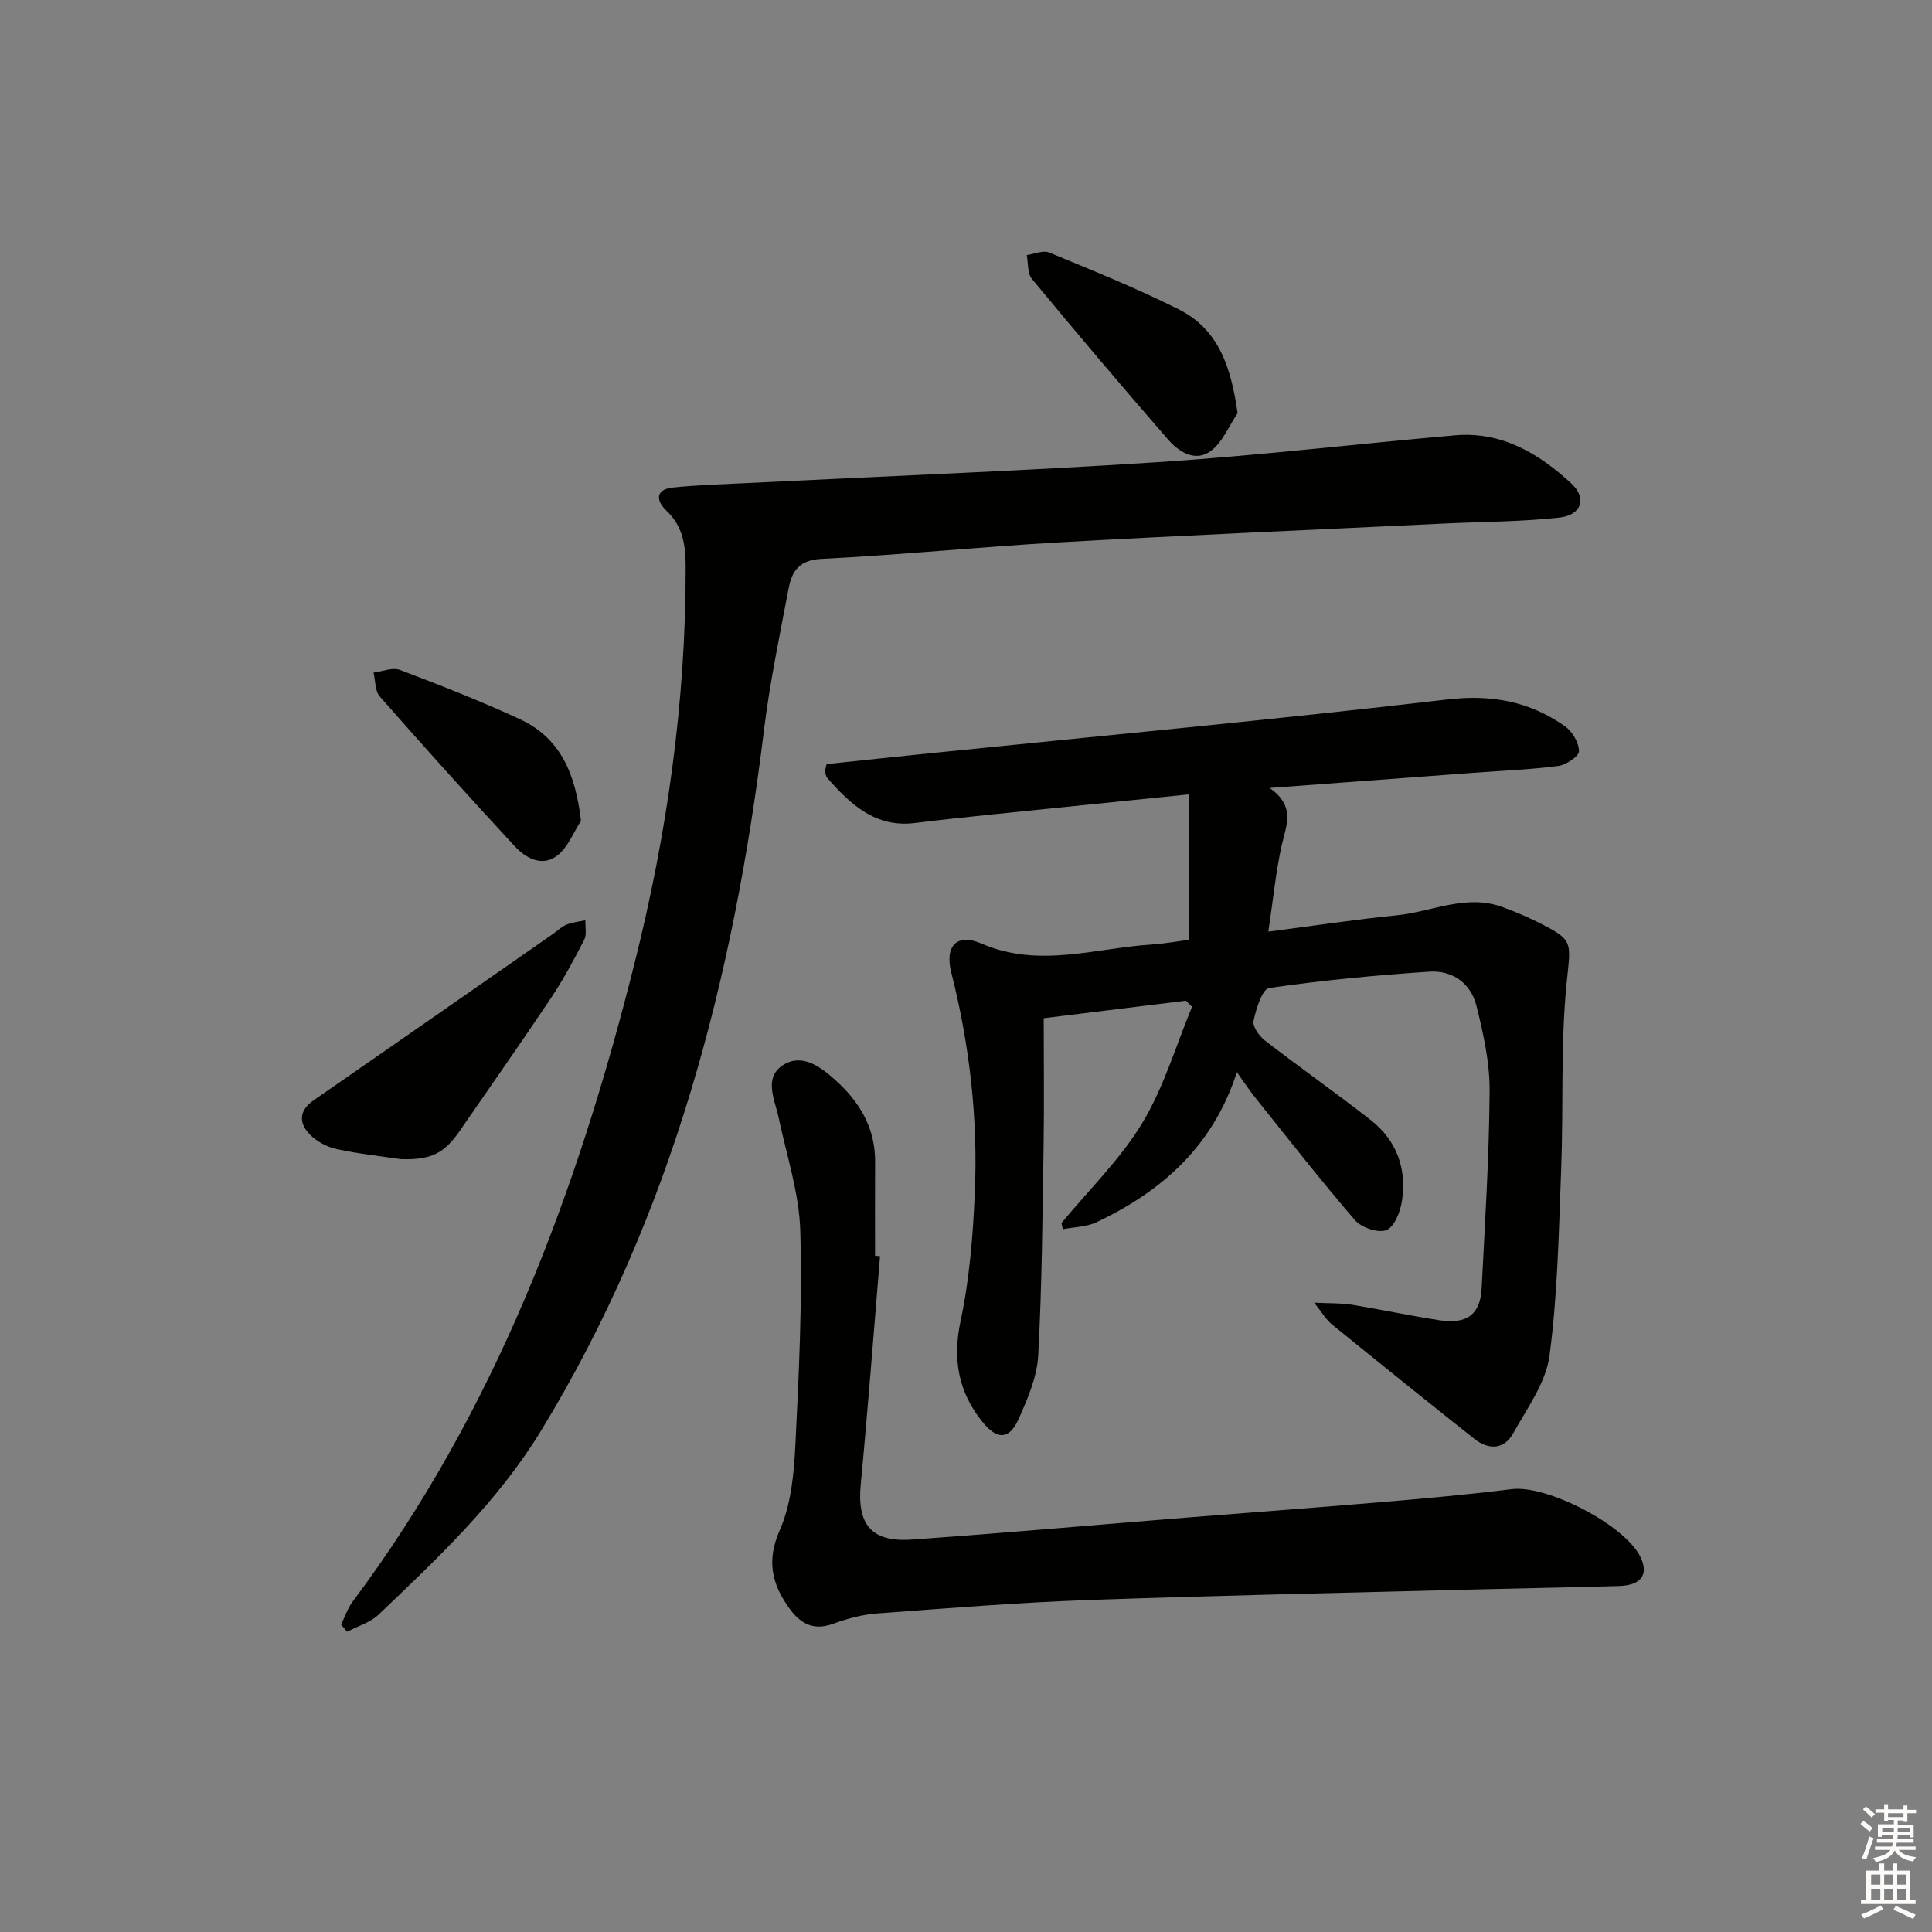
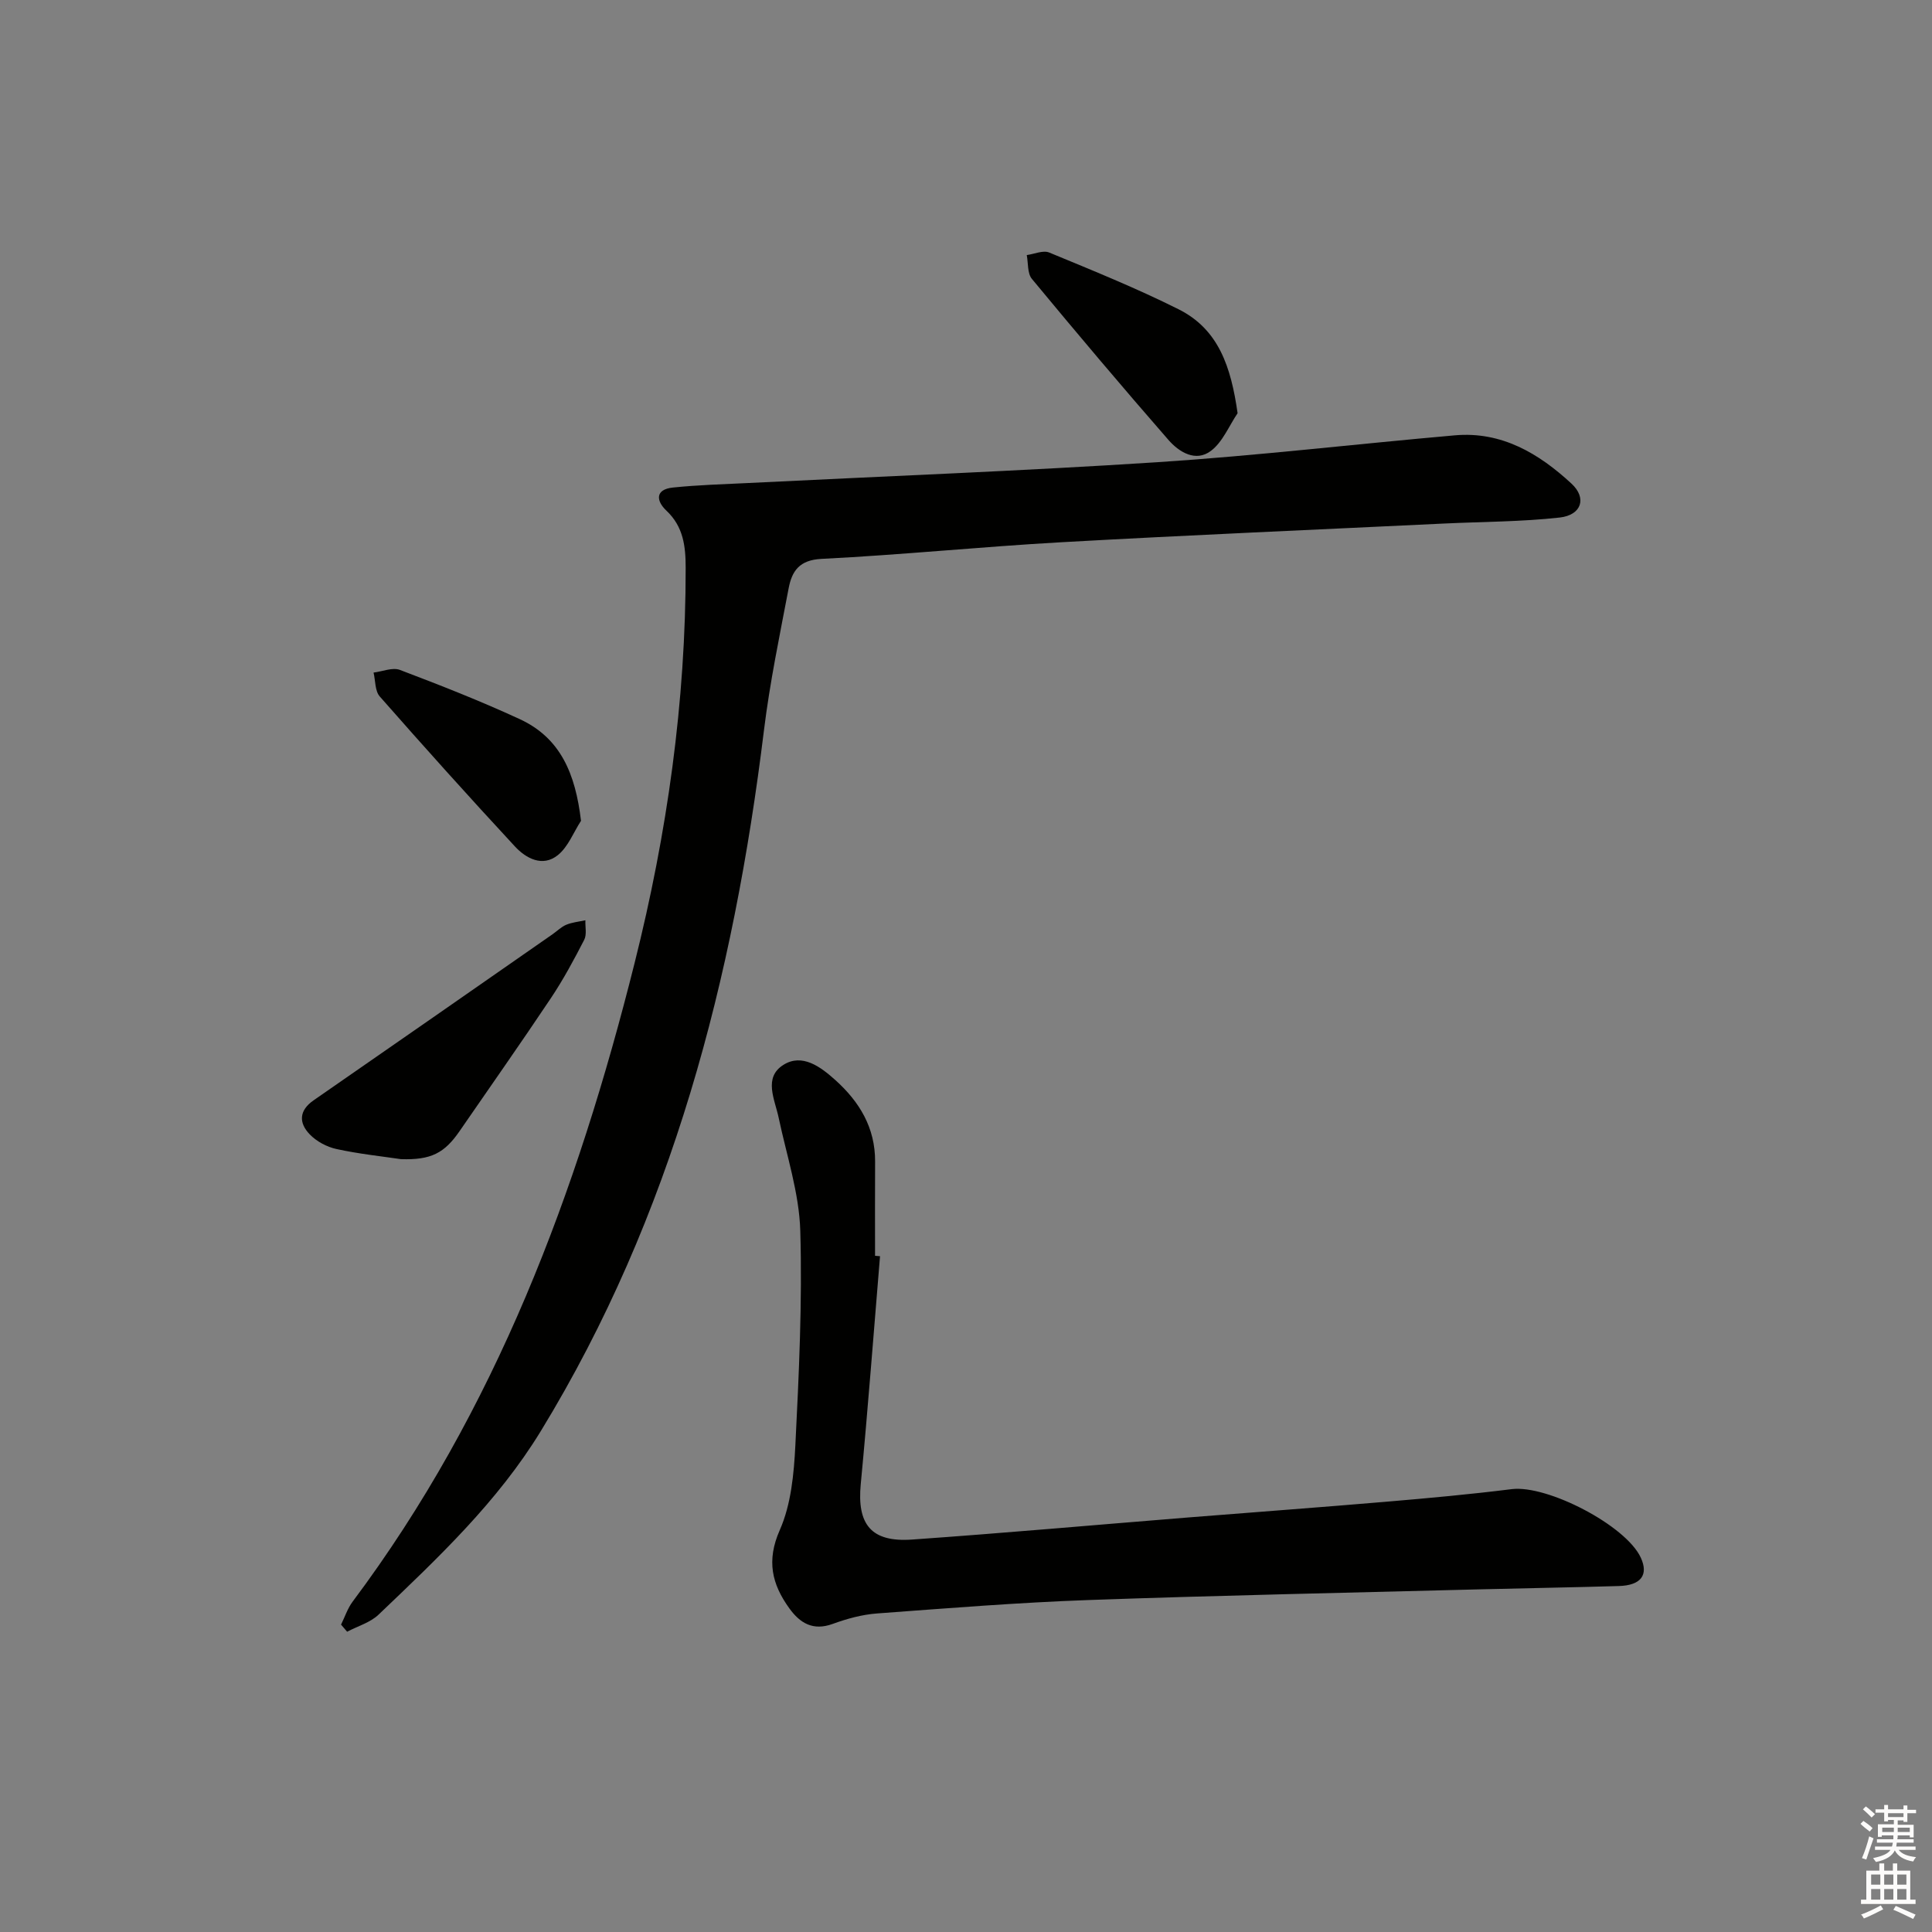
<svg xmlns="http://www.w3.org/2000/svg" enable-background="new 0 0 400 400" viewBox="0 0 400 400">
  <rect x="0" y="0" width="400" height="400" fill="#808080" stroke="none" />
  <g fill="#010100">
-     <path d="m219.76 253.23c5.66-6.86 12.19-13.2 16.74-20.73 4.47-7.39 6.95-15.99 10.3-24.06-.43-.42-.85-.84-1.28-1.26-9.71 1.2-19.42 2.4-29.43 3.63 0 8.95.11 17.43-.02 25.91-.23 14.64-.33 29.28-1.12 43.89-.24 4.47-2.19 9-4.06 13.18-1.92 4.3-4.44 4.37-7.47.62-5.01-6.2-6.24-12.95-4.53-20.98 1.85-8.69 2.56-17.71 2.94-26.62.65-15.35-1.09-30.54-4.88-45.47-1.38-5.42 1.1-8.21 6.23-5.99 11.9 5.15 23.53.95 35.27.2 2.63-.17 5.23-.65 7.77-.98 0-9.86 0-19.67 0-30.11-14.02 1.43-27.21 2.76-40.4 4.12-5.45.56-10.91 1.13-16.35 1.81-8.23 1.03-13.37-3.84-18.21-9.34-.29-.33-.35-.92-.41-1.4-.04-.31.12-.64.29-1.45 6.88-.72 13.92-1.48 20.96-2.2 35.86-3.66 71.76-7 107.55-11.18 9.23-1.08 17.08.41 24.38 5.56 1.51 1.07 2.88 3.4 2.88 5.15 0 1.06-2.66 2.84-4.29 3.05-5.76.76-11.58.98-17.38 1.41-13.59 1.01-27.17 2.02-42.37 3.15 5.52 3.88 3.36 7.89 2.45 12.05-1.19 5.48-1.74 11.1-2.72 17.69 9.32-1.2 17.92-2.51 26.57-3.37 7.32-.73 14.43-4.52 22.01-1.67 2.17.81 4.33 1.67 6.4 2.69 8.58 4.21 7.62 4.14 6.72 13.55-1.2 12.54-.59 25.25-1.07 37.87-.5 12.93-.72 25.93-2.42 38.72-.74 5.59-4.62 10.87-7.5 16.05-1.92 3.47-5.13 3.5-8.1 1.15-9.89-7.84-19.72-15.76-29.52-23.72-1.08-.88-1.81-2.2-3.62-4.45 3.44.17 5.65.08 7.79.43 6.06.99 12.06 2.27 18.12 3.21 5.72.89 8.51-1.18 8.78-6.64.69-13.61 1.56-27.23 1.65-40.86.04-5.87-1.3-11.85-2.73-17.61-1.15-4.66-5-7.38-9.75-7.06-11.09.74-22.18 1.79-33.17 3.39-1.43.21-2.7 4.31-3.22 6.78-.25 1.17 1.14 3.15 2.33 4.07 7.22 5.59 14.71 10.84 21.9 16.46 5.42 4.24 7.53 10.13 6.48 16.85-.34 2.2-1.58 5.32-3.21 5.96-1.7.66-5.15-.5-6.48-2.03-7.16-8.3-13.91-16.96-20.77-25.52-1.13-1.41-2.12-2.93-3.71-5.15-4.93 15.34-15.53 24.66-29.03 31.06-2.1.99-4.66 1-7.01 1.46-.07-.43-.18-.85-.28-1.27z" />
    <path d="m70.61 336.36c.79-1.59 1.35-3.36 2.4-4.76 29.63-39.59 46.5-84.84 58.38-132.23 6.73-26.82 10.6-54.08 10.57-81.81 0-4.43-.46-8.52-3.99-11.84-2.11-1.98-2.4-4.39 1.35-4.78 5.2-.54 10.44-.68 15.66-.94 28.24-1.41 56.5-2.48 84.7-4.31 20.55-1.34 41.03-3.76 61.55-5.56 9.68-.85 17.39 3.77 24.12 9.99 3.25 3 2.09 6.52-2.43 7.03-7.91.88-15.91.86-23.88 1.24-26.41 1.27-52.83 2.39-79.22 3.87-16.59.93-33.14 2.62-49.74 3.45-4.62.23-6.12 2.55-6.8 6.09-1.86 9.77-3.9 19.54-5.11 29.4-6.29 51.26-18.94 100.42-46.17 145.04-9 14.74-21.34 26.33-33.62 38.05-1.72 1.65-4.32 2.38-6.51 3.54-.43-.5-.85-.99-1.26-1.47z" />
    <path d="m182.2 260.08c-1.31 15.73-2.49 31.47-3.99 47.18-.8 8.33 2.12 12.08 10.6 11.49 19.05-1.34 38.08-3.04 57.12-4.57 13.76-1.1 27.52-2.11 41.27-3.28 8.61-.73 17.22-1.52 25.79-2.59 7.38-.91 23.65 7.52 26.72 14.19 1.64 3.56.06 5.73-4.52 5.87-9.65.29-19.3.44-28.95.69-26.96.7-53.92 1.25-80.87 2.21-14.62.52-29.22 1.7-43.81 2.78-3.09.23-6.22 1.09-9.15 2.16-4.07 1.49-6.77-.15-8.98-3.21-3.62-5.01-4.79-9.88-1.98-16.23 2.34-5.3 2.92-11.61 3.22-17.52.74-14.79 1.45-29.63 1.02-44.42-.23-7.83-2.83-15.61-4.47-23.39-.81-3.84-3.22-8.34.99-10.98 3.87-2.42 7.66.39 10.71 3.13 5.02 4.5 8.3 9.9 8.26 16.92-.04 6.5-.01 12.99-.01 19.49.35.04.69.06 1.03.08z" />
    <path d="m83.01 239.99c-3.84-.57-8.64-1.07-13.32-2.09-2.01-.43-4.16-1.58-5.57-3.05-2.26-2.35-2.27-4.91.82-7.05 16.51-11.42 32.97-22.9 49.44-34.36.95-.66 1.81-1.54 2.86-1.98 1.24-.51 2.63-.64 3.96-.93-.06 1.36.32 2.94-.24 4.04-2.12 4.12-4.33 8.23-6.9 12.08-6.18 9.25-12.58 18.35-18.89 27.51-3.16 4.59-5.91 6.03-12.16 5.83z" />
    <path d="m256.23 85.55c-1.79 2.65-3.09 5.96-5.51 7.79-3.16 2.4-6.61.26-8.81-2.26-9.58-10.98-18.98-22.12-28.27-33.34-.95-1.15-.74-3.26-1.06-4.93 1.56-.21 3.38-1.05 4.64-.53 9 3.72 18.05 7.38 26.75 11.73 8.35 4.16 10.9 11.97 12.26 21.54z" />
    <path d="m120.29 169.94c-1.56 2.41-2.67 5.4-4.8 7.11-3.16 2.53-6.58.68-8.89-1.81-9.47-10.22-18.79-20.59-27.98-31.05-1-1.14-.88-3.27-1.28-4.94 1.83-.22 3.93-1.13 5.46-.55 8.34 3.16 16.67 6.43 24.77 10.17 8.51 3.91 11.57 11.36 12.72 21.07z" />
  </g>
  <path d="m385.2 377.6.6-.6c.6.4 1.3.9 1.9 1.5l-.6.7c-.8-.6-1.4-1.1-1.9-1.6zm.3 7.1c.6-1.4 1.1-2.9 1.5-4.5.3.1.6.3.9.4-.5 1.4-1 2.9-1.5 4.4zm.2-10.1.6-.6c.7.5 1.3 1.1 1.9 1.6l-.7.7c-.6-.6-1.2-1.2-1.8-1.7zm8.4-.8h.8v.9h1.8v.7h-1.8v1.8h-.8v-.3h-1.2v.9h3.3v2.6h-.8v-.4h-2.5c0 .3 0 .6-.1.8h3.4v.7h-3.5c0 .3-.1.6-.1.8h4v.7h-3.5c.7.9 1.9 1.3 3.6 1.5-.2.2-.4.5-.6.9-1.9-.3-3.2-1.1-3.8-2.3-.5 1.1-1.8 2-3.9 2.4-.2-.3-.4-.5-.6-.8 1.9-.4 3.1-.9 3.6-1.7h-3.2v-.7h3.5c.1-.2.1-.5.2-.8h-3.3v-.7h3.4c0-.2 0-.5 0-.8h-2.4v.3h-.8v-2.6h3.3v-.9h-1.2v.3h-.8v-1.8h-1.8v-.7h1.8v-.9h.8v.9h3.2zm-4.4 5.5h2.4c0-.3 0-.6 0-.9h-2.4zm1.2-3.1h3.2v-.8h-3.2zm4.4 2.2h-2.4v.9h2.5v-.9z" fill="#fcfbfa" />
  <path d="m389.2 385.8h.9v1.5h1.8v-1.5h.9v1.5h2.7v6h1.1v.9h-11.3v-.9h1.1v-6h2.7v-1.5zm.2 8.7.5.8c-1.2.6-2.5 1.3-4 1.9-.2-.3-.3-.6-.6-.8 1.6-.6 3-1.3 4.1-1.9zm-2-4.3h1.9v-2.1h-1.9zm0 3.1h1.9v-2.2h-1.9zm2.7-3.1h1.9v-2.1h-1.9zm0 3.1h1.9v-2.2h-1.9zm2.4 1.3c1.4.6 2.7 1.2 4.1 1.8l-.5.9c-1.5-.7-2.8-1.4-4.1-1.9zm2.2-6.5h-1.9v2.1h1.9zm-1.9 5.2h1.9v-2.2h-1.9z" fill="#fcfbfa" />
</svg>